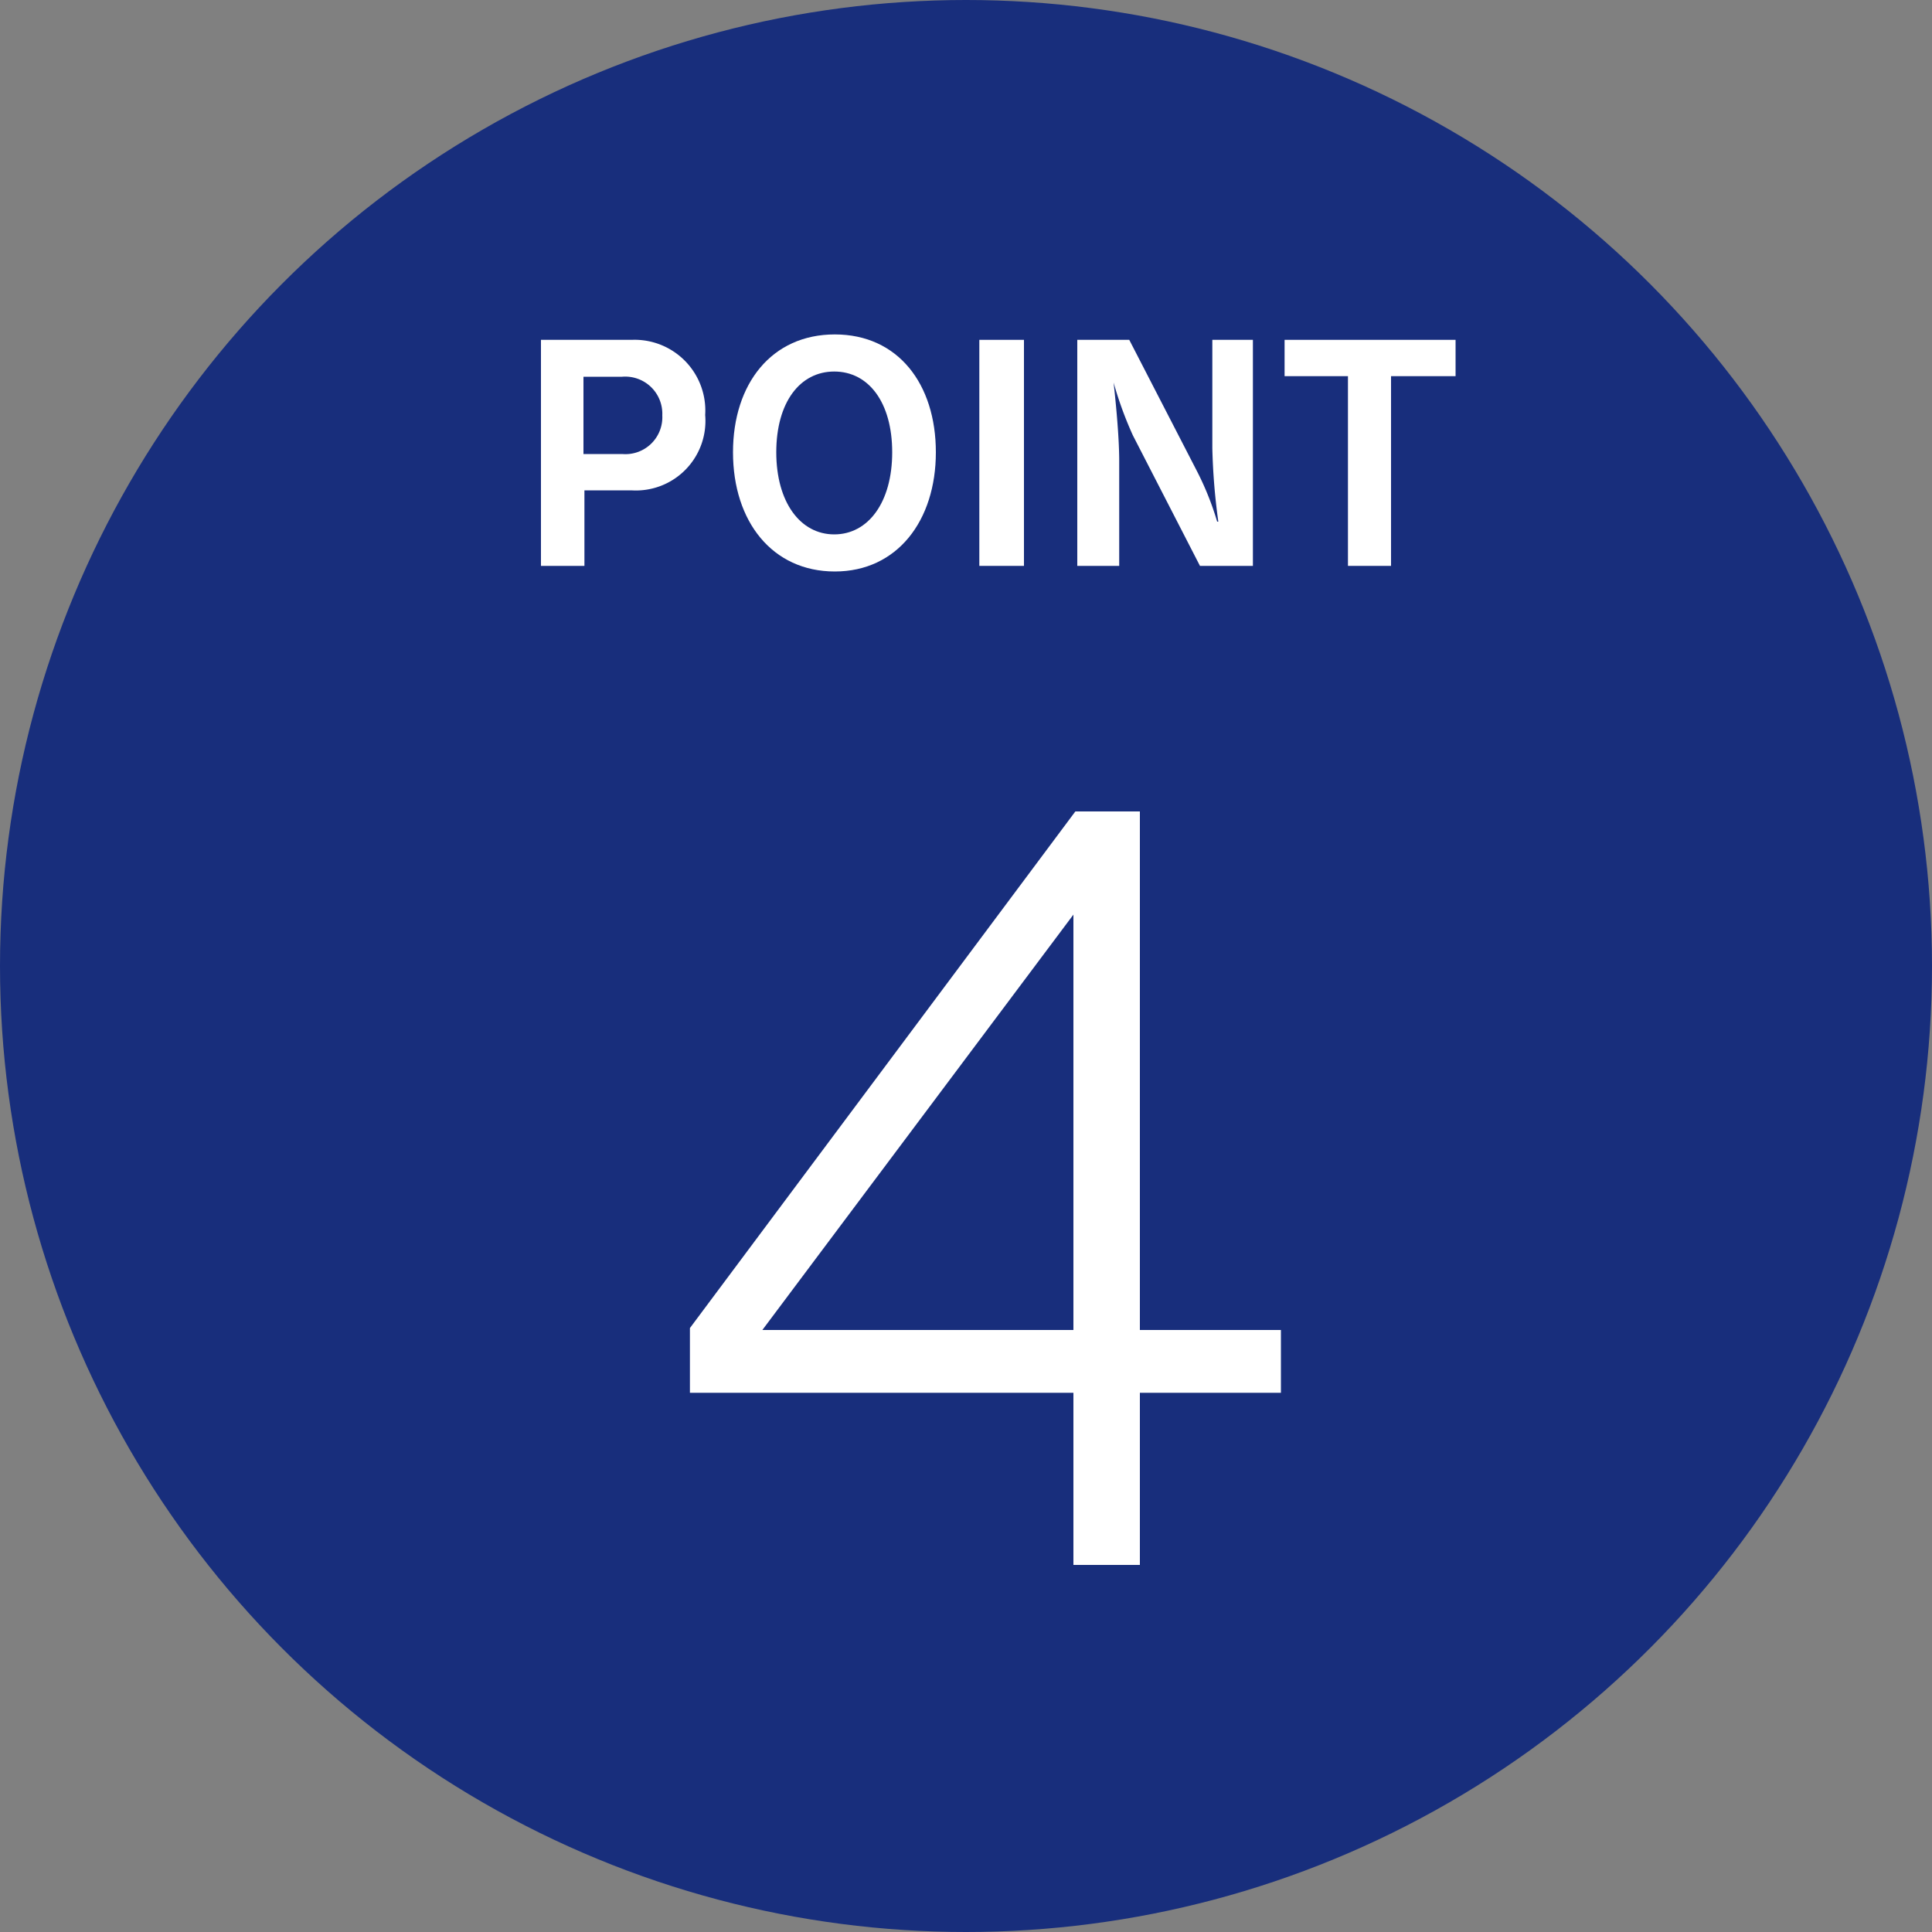
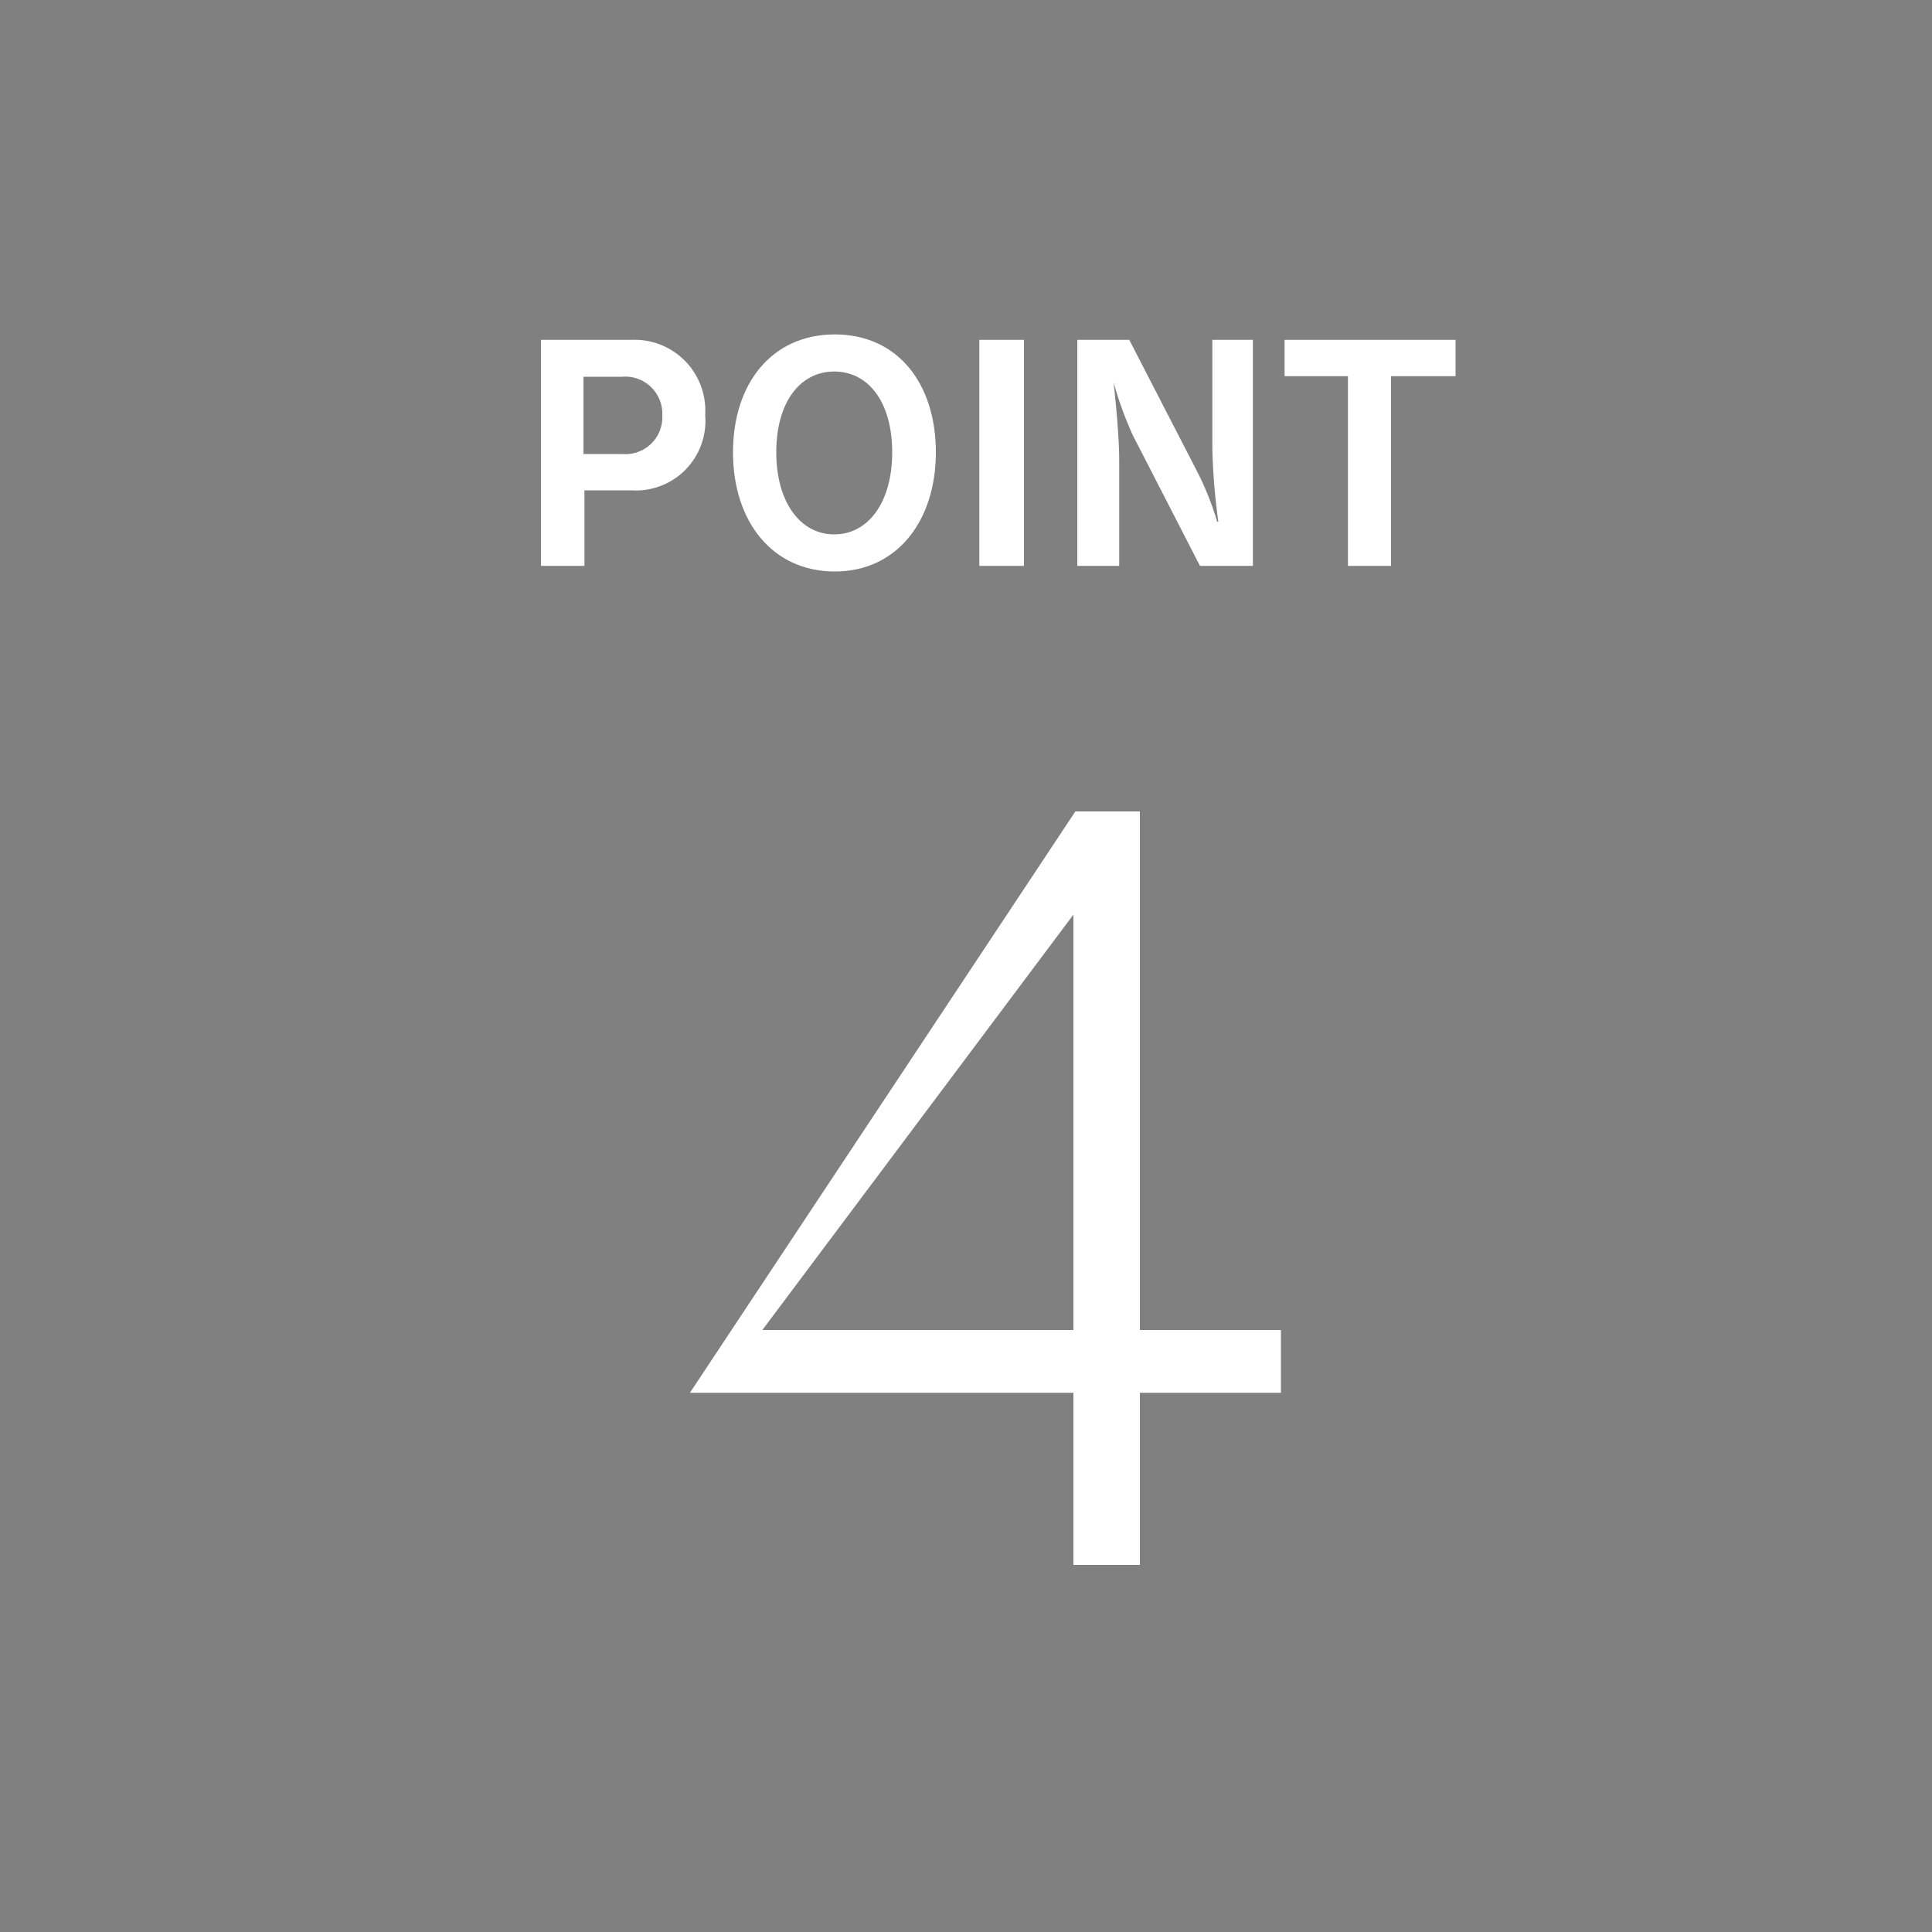
<svg xmlns="http://www.w3.org/2000/svg" width="100" height="100" viewBox="0 0 100 100">
  <rect x="0" y="0" width="100" height="100" fill="#808080" stroke="none" />
  <defs>
    <style>.cls-1{fill:#182e7c;}.cls-2{fill:#fff;}</style>
  </defs>
  <g id="レイヤー_2" data-name="レイヤー 2">
    <g id="レイヤー_1-2" data-name="レイヤー 1">
-       <circle class="cls-1" cx="50" cy="50" r="50" />
-       <path class="cls-2" d="M55.56,81V72.09H35.71V68.74L55.66,42H59V68.84h7.3v3.25H59V81Zm0-33.66-16.1,21.5h16.1Z" />
+       <path class="cls-2" d="M55.56,81V72.09H35.71L55.66,42H59V68.84h7.3v3.25H59V81Zm0-33.66-16.1,21.5h16.1Z" />
      <path class="cls-2" d="M28,29.29V17.59h4.71a3.66,3.66,0,0,1,3.79,3.89,3.6,3.6,0,0,1-3.82,3.9H30.25v3.91Zm4.21-5.79a1.91,1.91,0,0,0,2.07-2,1.92,1.92,0,0,0-2.08-2h-2v4Z" />
      <path class="cls-2" d="M37.94,23.41c0-3.55,2-6.1,5.27-6.1s5.23,2.56,5.23,6.1-2,6.17-5.23,6.17S37.94,27,37.94,23.41Zm8.24,0c0-2.58-1.22-4.18-3-4.18s-3,1.6-3,4.18,1.24,4.25,3,4.25S46.18,26,46.18,23.41Z" />
      <path class="cls-2" d="M50.69,29.29V17.59H53v11.7Z" />
      <path class="cls-2" d="M62.11,29.29l-3.47-6.75a19,19,0,0,1-1-2.74h0c.08.73.29,2.7.29,4.06v5.43H55.76V17.59h2.69l3.46,6.71A15.08,15.08,0,0,1,63,27l.06,0a33,33,0,0,1-.31-3.8V17.59h2.1v11.7Z" />
      <path class="cls-2" d="M69.77,29.29V19.47H66.49V17.59h8.85v1.88H72v9.82Z" />
    </g>
  </g>
</svg>